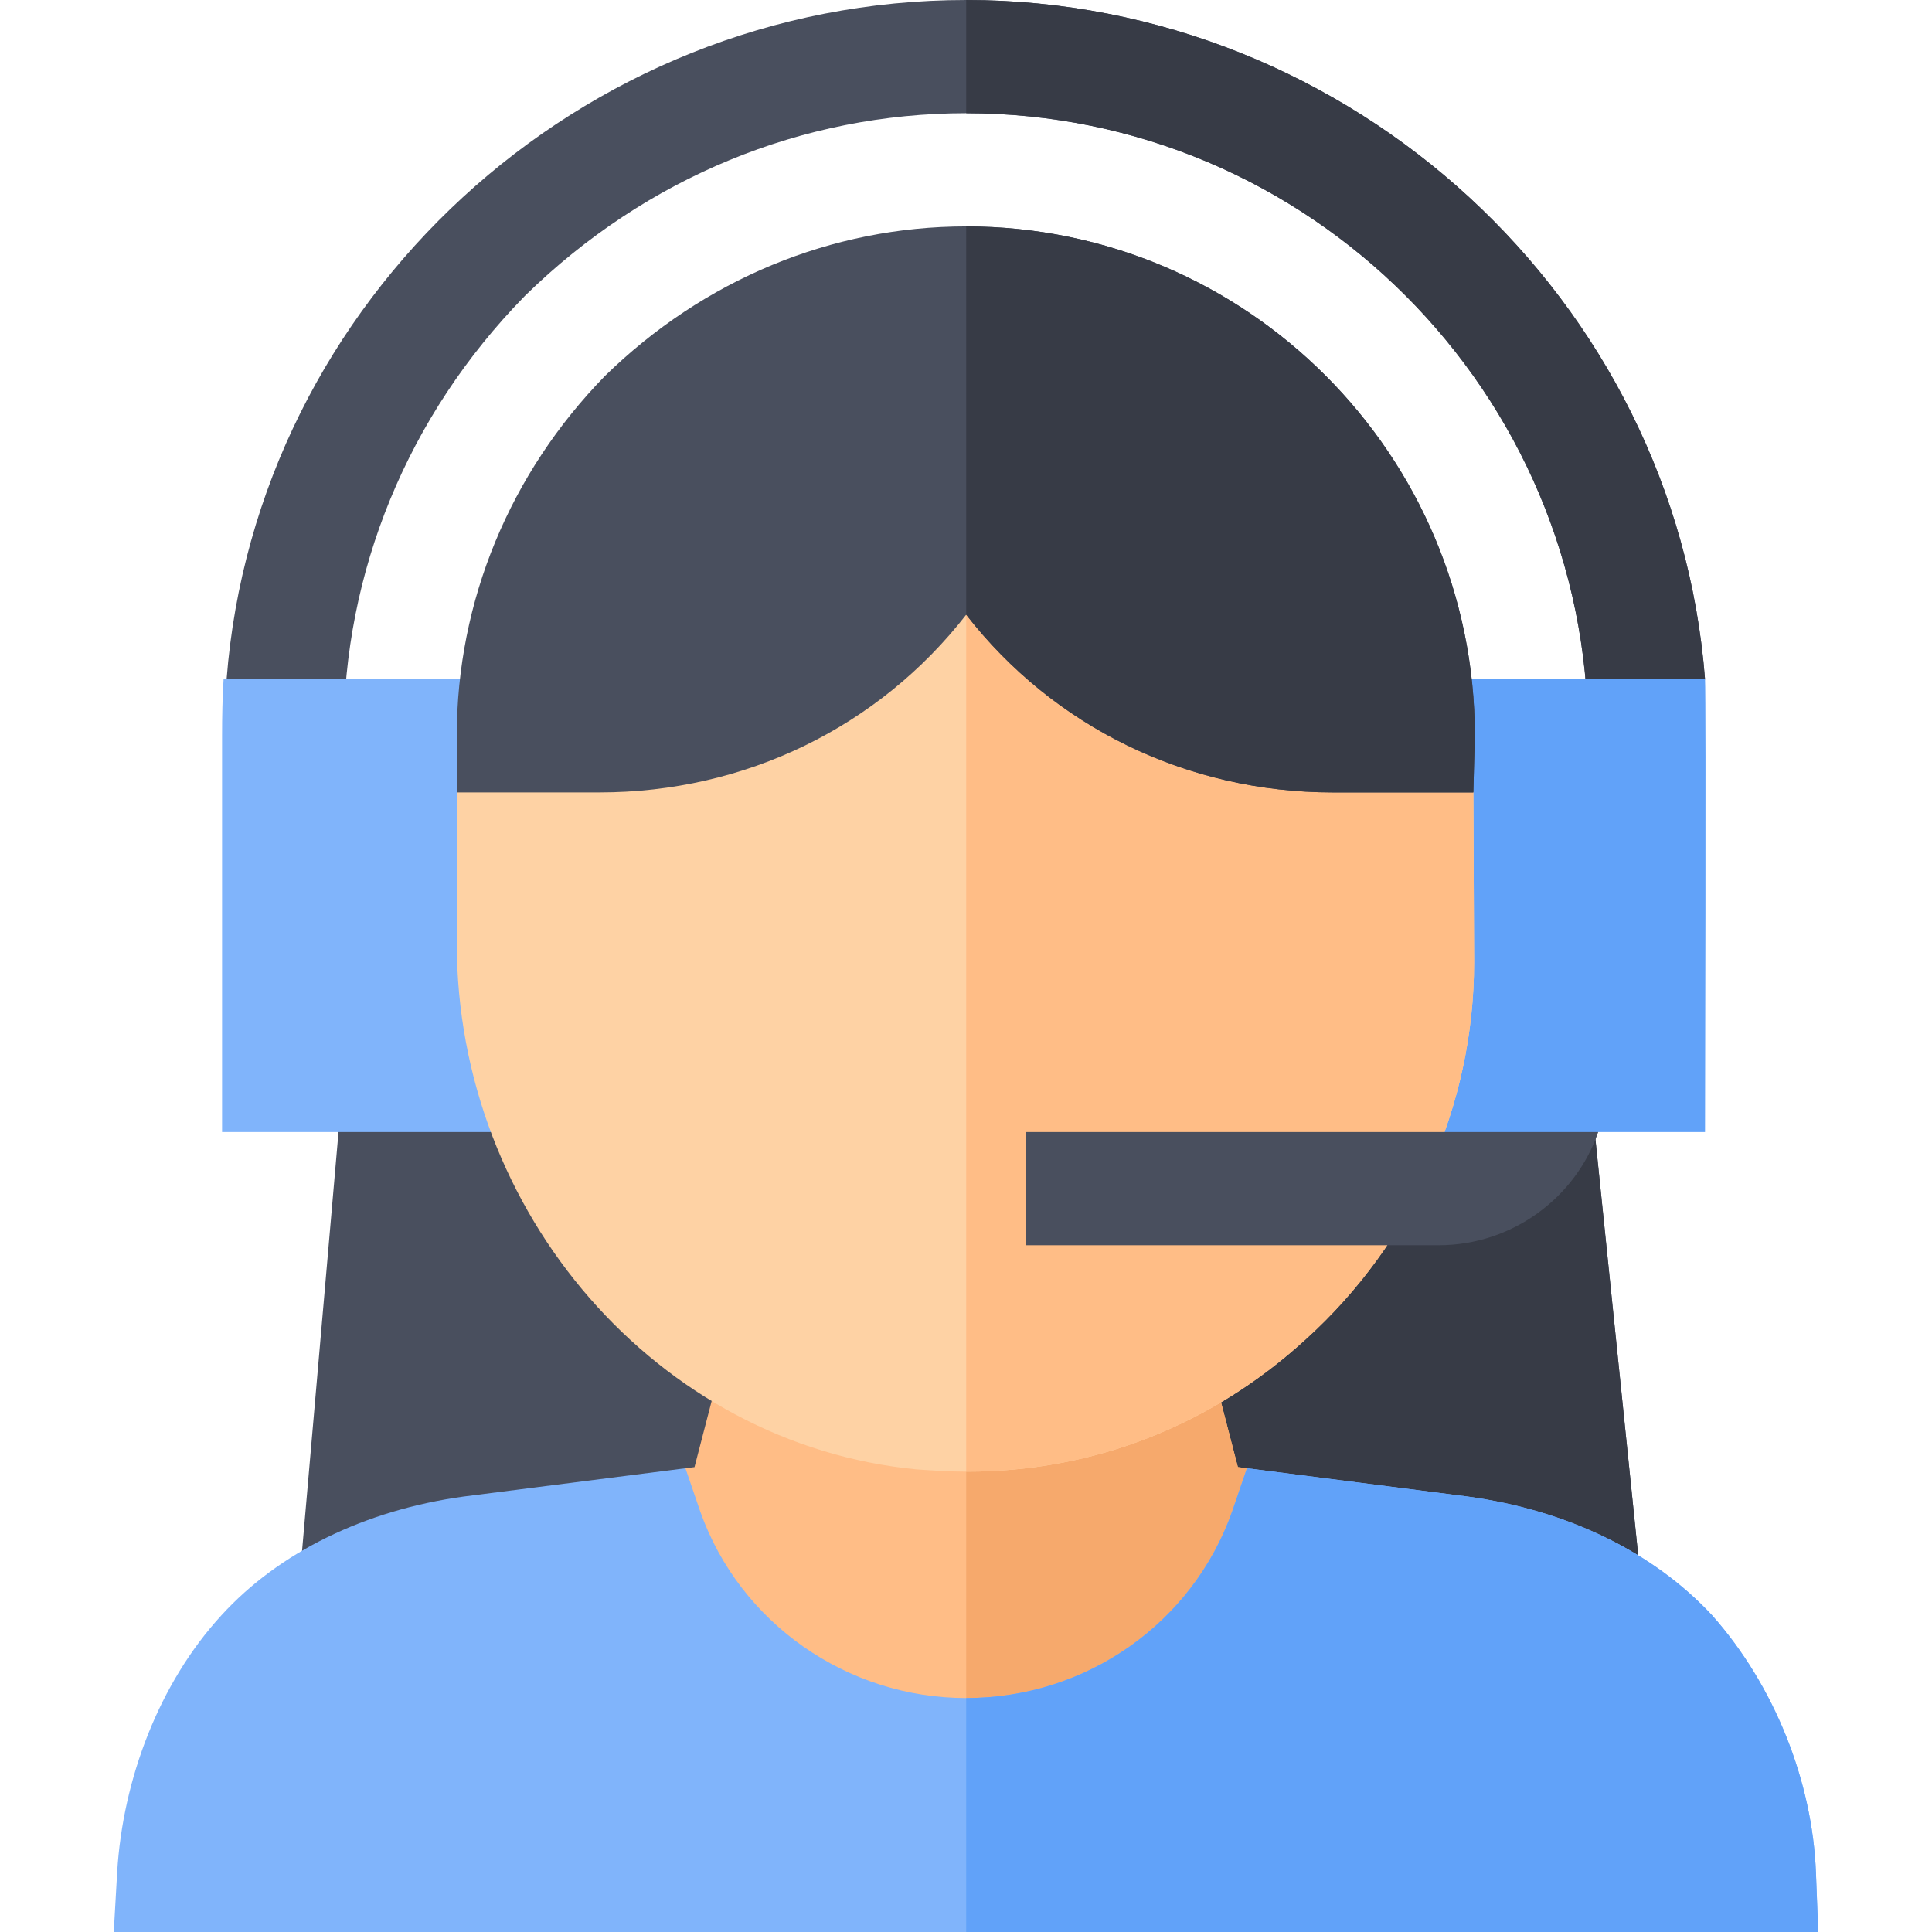
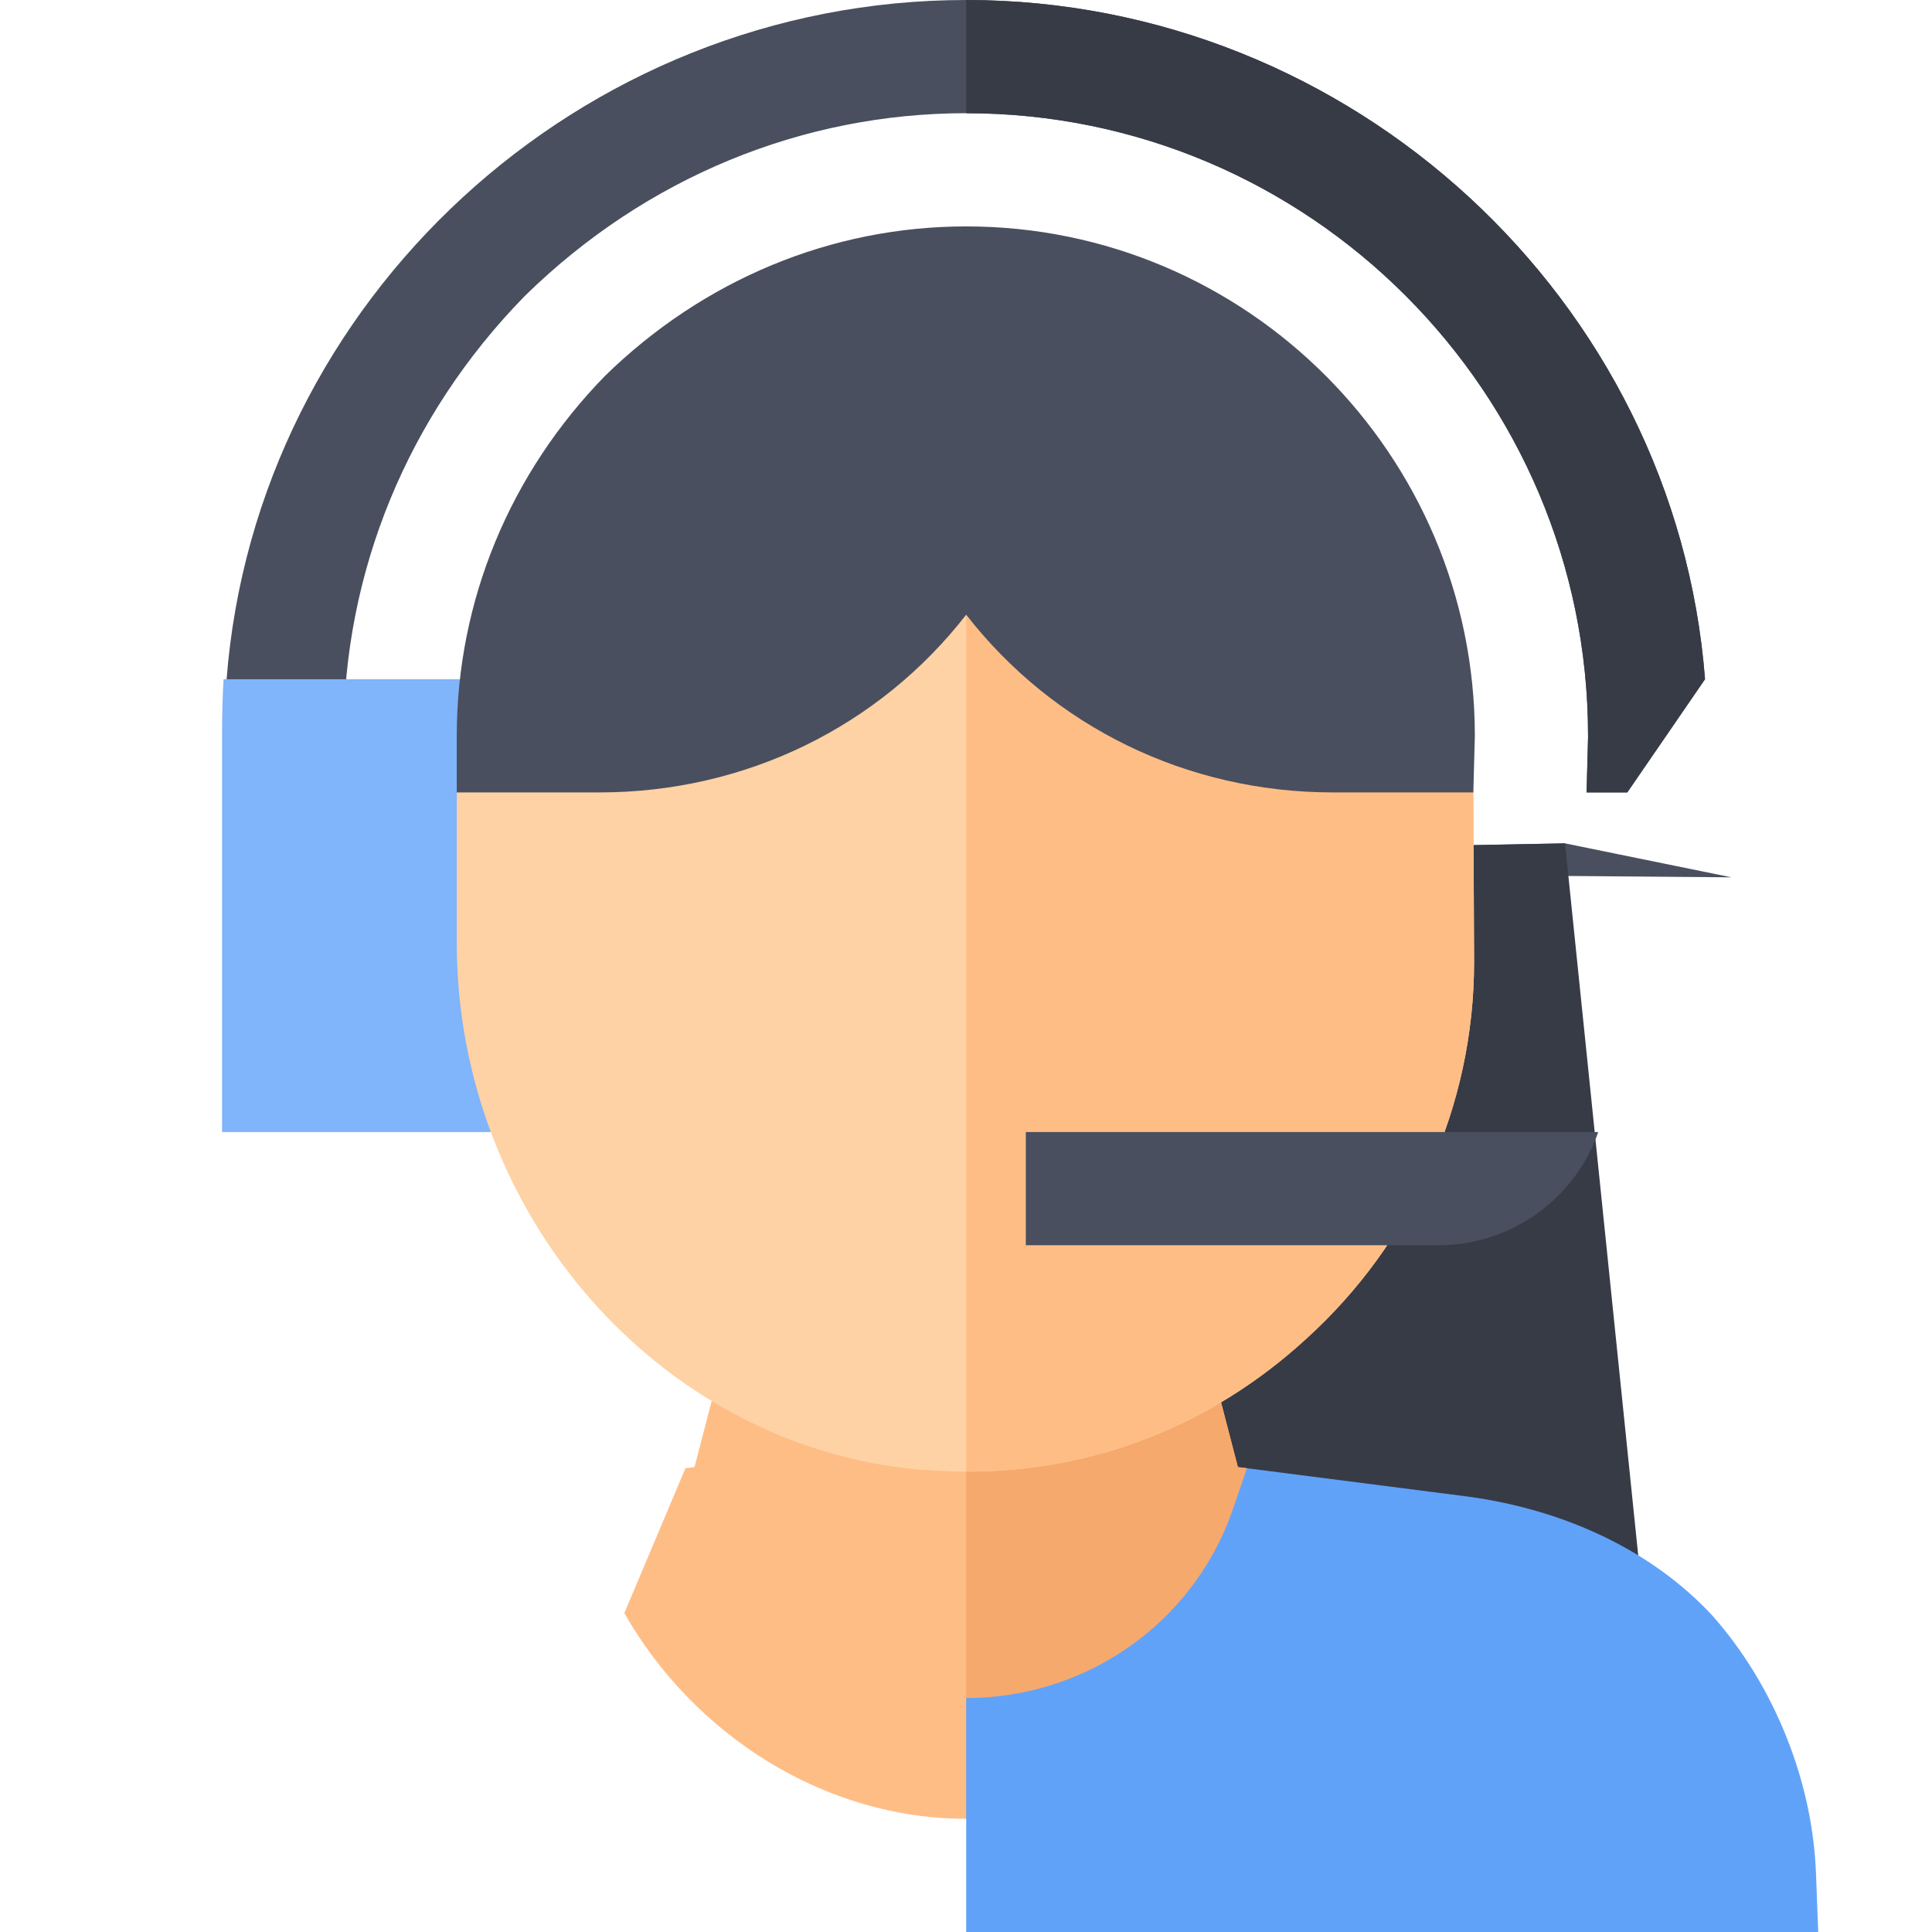
<svg xmlns="http://www.w3.org/2000/svg" version="1.1" width="512" height="512" x="0" y="0" viewBox="0 0 512 512" style="enable-background:new 0 0 512 512" xml:space="preserve" class="">
  <g>
    <path style="" d="M256.05,0C153.751,0,67.852,79.501,60.051,180l18.399,30h12.6v-15  c0-43.455,16.99-84.78,47.84-116.363l0.244-0.25l0.25-0.245C171.158,47.097,212.591,30,256.05,30c90.871,0,164.8,74.019,164.8,165  v0.4l-0.389,14.6h10.789l20.601-30C444.05,79.501,358.349,0,256.05,0z" fill="#494f5e" data-original="#384949" class="" />
    <path style="" d="M256.05,0v30c90.871,0,164.8,74.019,164.8,165v0.4l-0.389,14.6h10.789l20.601-30  C444.05,79.501,358.349,0,256.05,0z" fill="#373b46" data-original="#293939" class="" />
-     <path style="" d="M414.749,223.5l-158.699,3l-160.201,3.001L76.05,456.899l180,1.501l182.999,1.5L414.749,223.5z" fill="#494f5e" data-original="#384949" class="" />
+     <path style="" d="M414.749,223.5l-158.699,3l-160.201,3.001l180,1.501l182.999,1.5L414.749,223.5z" fill="#494f5e" data-original="#384949" class="" />
    <polygon style="" points="439.049,459.901 256.05,458.401 256.05,226.5 414.749,223.5 " fill="#373b46" data-original="#293939" class="" />
    <path style="" d="M59.251,180c-0.3,4.799-0.401,9.901-0.401,15v105h91.399V180H59.251z" fill="#80b4fb" data-original="#ff3636" class="" />
    <path style="" d="M350.251,421.199C332.85,456.599,296.549,482,256.05,482c-37.8,0-72.299-22.4-90.601-54.5  l16.201-38.401l2.399-0.298L196.05,342.6l16.199,7.8c13.5,6.301,28.801,9.6,43.801,9.6c15,0,30.3-3.3,43.801-9.6l16.199-7.8  l12.001,46.201l2.399,0.298L350.251,421.199z" fill="#ffbd86" data-original="#ffbd86" class="" />
-     <path style="" d="M451.851,180H360.25v120h22.284l4.627,13.5L423.55,300h28.301  C451.851,300,452.151,184.799,451.851,180z" fill="#61a2f9" data-original="#cc0000" class="" />
    <path style="" d="M350.251,421.199C332.85,456.599,296.549,482,256.05,482V360c15,0,30.3-3.3,43.801-9.6l16.199-7.8  l12.001,46.201l2.399,0.298L350.251,421.199z" fill="#f6a96c" data-original="#f6a96c" class="" />
    <path style="" d="M390.45,210l0.2,45c0,38.101-16.399,74.399-44.599,99.901c-24.901,22.8-56.1,35.099-89.7,35.099h-0.3  c-4.501,0-8.699-0.3-13.2-0.601c-68.399-6.599-121.8-67.8-121.8-139.499V210l28.801-30h9c35.4,0,68.101-20.4,83.699-51.599  l13.5-27.301l13.5,27.301C285.149,159.6,317.85,180,353.25,180h15.3L390.45,210z" fill="#fed2a4" data-original="#fed2a4" class="" />
    <path style="" d="M390.45,210l0.2,45c0,38.101-16.399,74.399-44.599,99.901c-24.901,22.8-56.1,35.099-89.7,35.099h-0.3  V101.1l13.5,27.301C285.149,159.6,317.85,180,353.25,180h15.3L390.45,210z" fill="#ffbd86" data-original="#ffbd86" class="" />
    <path style="" d="M256.05,60c-35.7,0-69.6,14.099-95.7,39.6c-25.201,25.8-39.3,59.7-39.3,95.4v15h37.8  c38.699,0,74.099-17.401,97.2-47.1c23.101,29.7,58.5,47.1,97.2,47.1h37.2l0.4-15C390.85,120.601,330.45,60,256.05,60z" fill="#494f5e" data-original="#384949" class="" />
-     <path style="" d="M390.85,195l-0.4,15h-37.2c-38.699,0-74.099-17.401-97.2-47.1V60  C330.45,60,390.85,120.601,390.85,195z" fill="#373b46" data-original="#293939" class="" />
    <path style="" d="M423.55,300c-6,17.401-22.8,30-42.299,30h-109.4v-30H423.55z" fill="#494f5e" data-original="#3e5959" class="" />
-     <path style="" d="M481.25,496.399c-0.901-24.3-11-49.699-27.499-68.299c-15.601-16.8-38.401-27.9-64.801-31.501  l-58.5-7.5l-3.9,11.4c-10.5,29.702-38.7,49.501-70.5,49.501c-31.5,0-60-19.799-70.499-49.501l-3.9-11.4l-58.801,7.5  c-26.1,3.602-48.9,14.702-64.2,31.501c-16.5,17.999-26.1,43.4-27.599,67.999L30.149,512H481.85L481.25,496.399z" fill="#80b4fb" data-original="#ff3636" class="" />
    <path style="" d="M481.851,512H256.05v-62c31.8,0,60-19.799,70.499-49.501l3.9-11.4l58.5,7.5  c26.4,3.602,49.2,14.702,64.801,31.501c16.5,18.6,26.598,43.999,27.499,68.299L481.851,512z" fill="#61a2f9" data-original="#cc0000" class="" />
    <g>
</g>
    <g>
</g>
    <g>
</g>
    <g>
</g>
    <g>
</g>
    <g>
</g>
    <g>
</g>
    <g>
</g>
    <g>
</g>
    <g>
</g>
    <g>
</g>
    <g>
</g>
    <g>
</g>
    <g>
</g>
    <g>
</g>
  </g>
</svg>